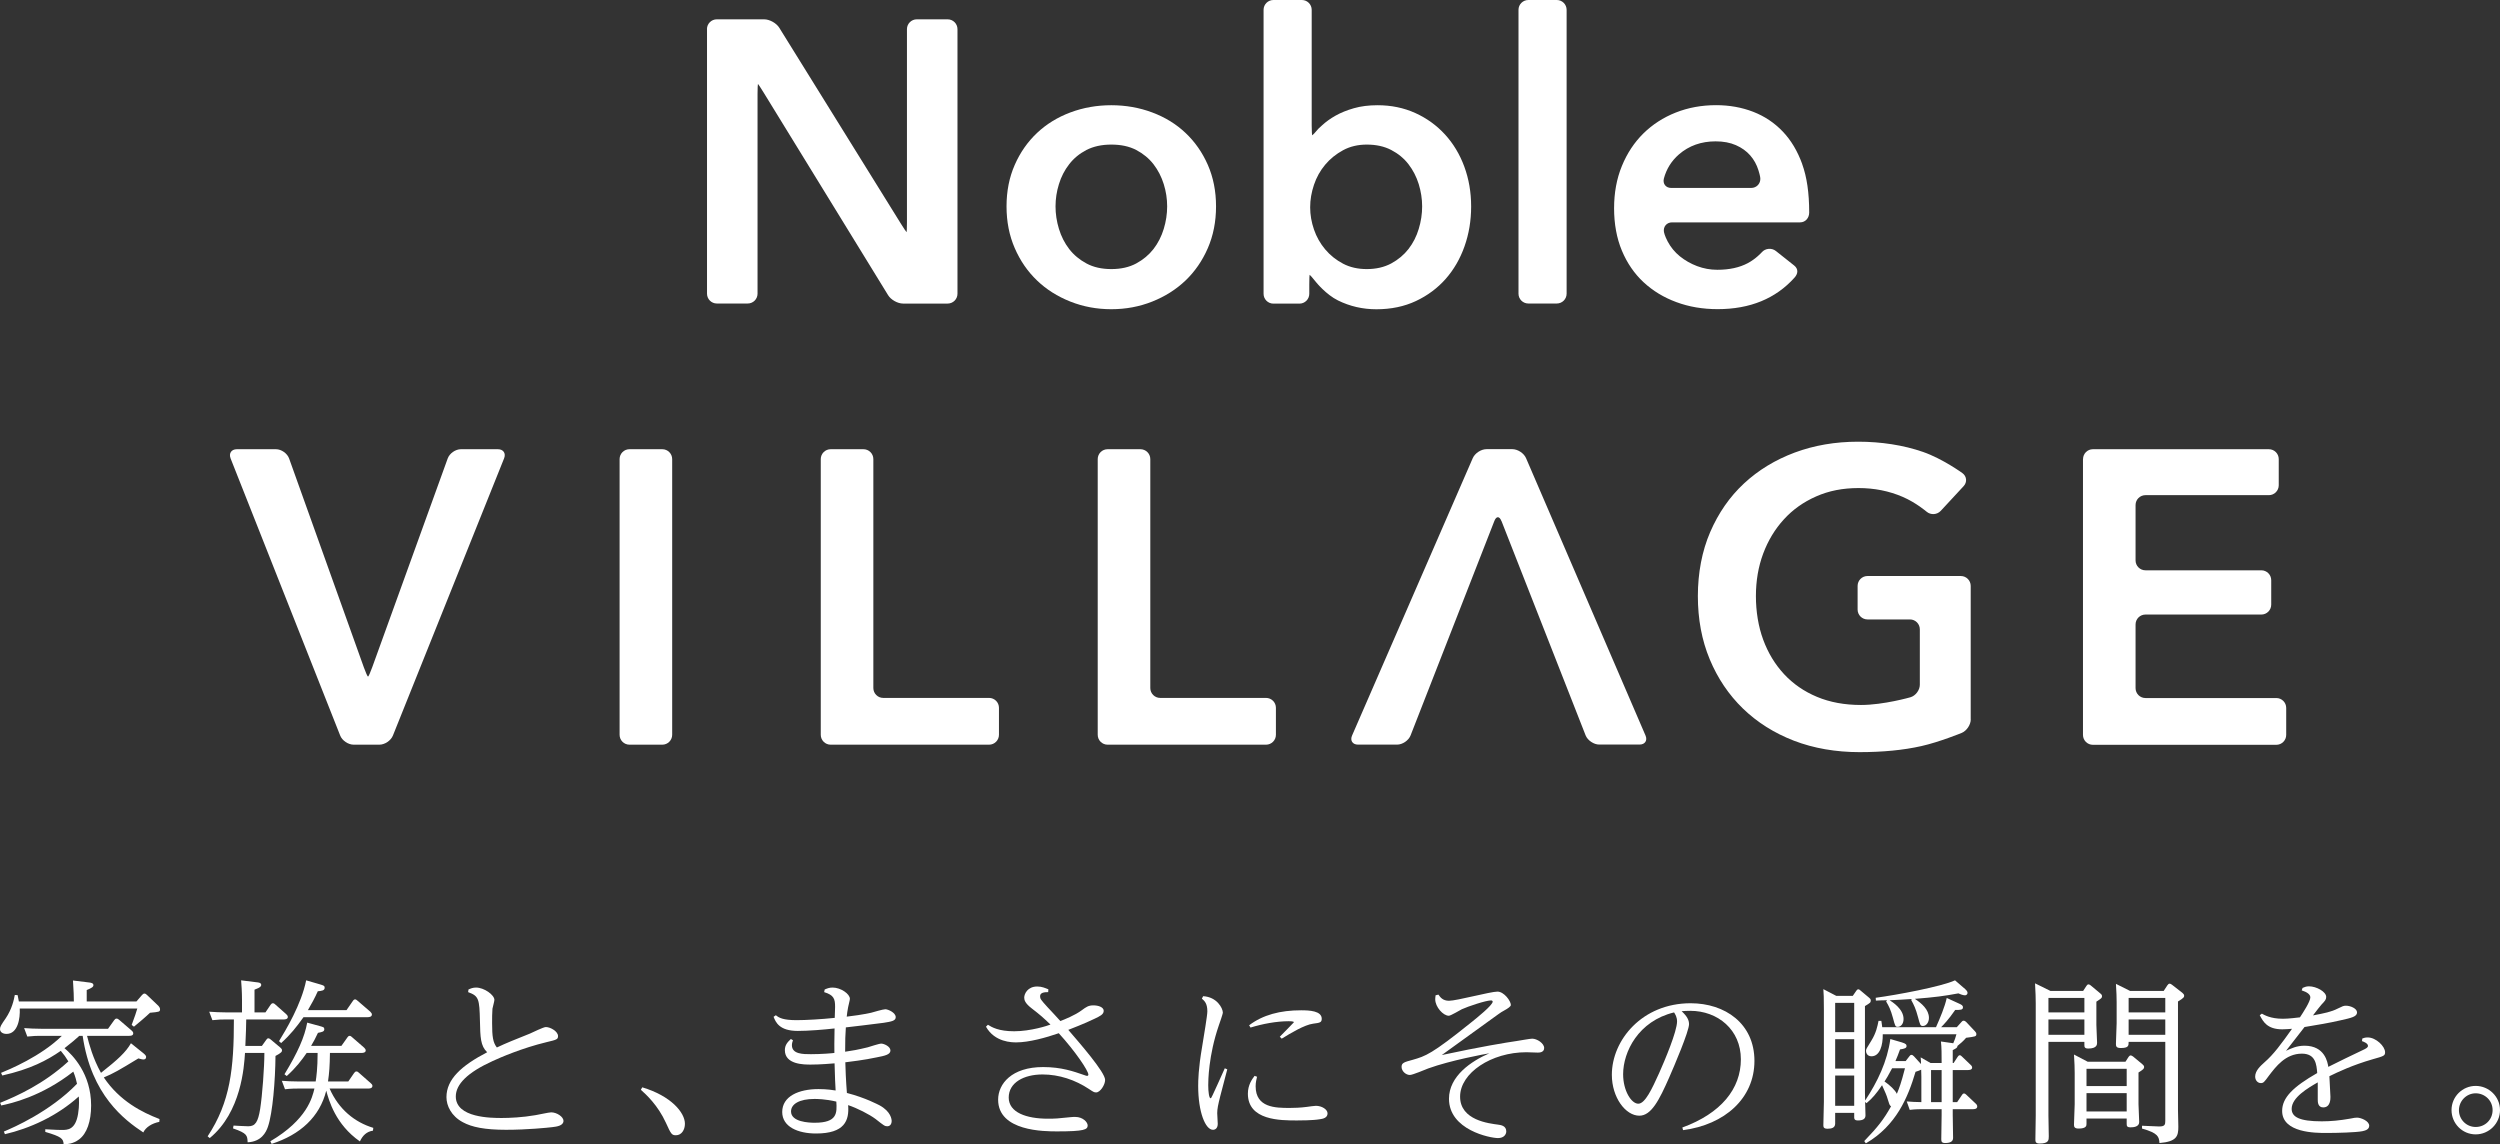
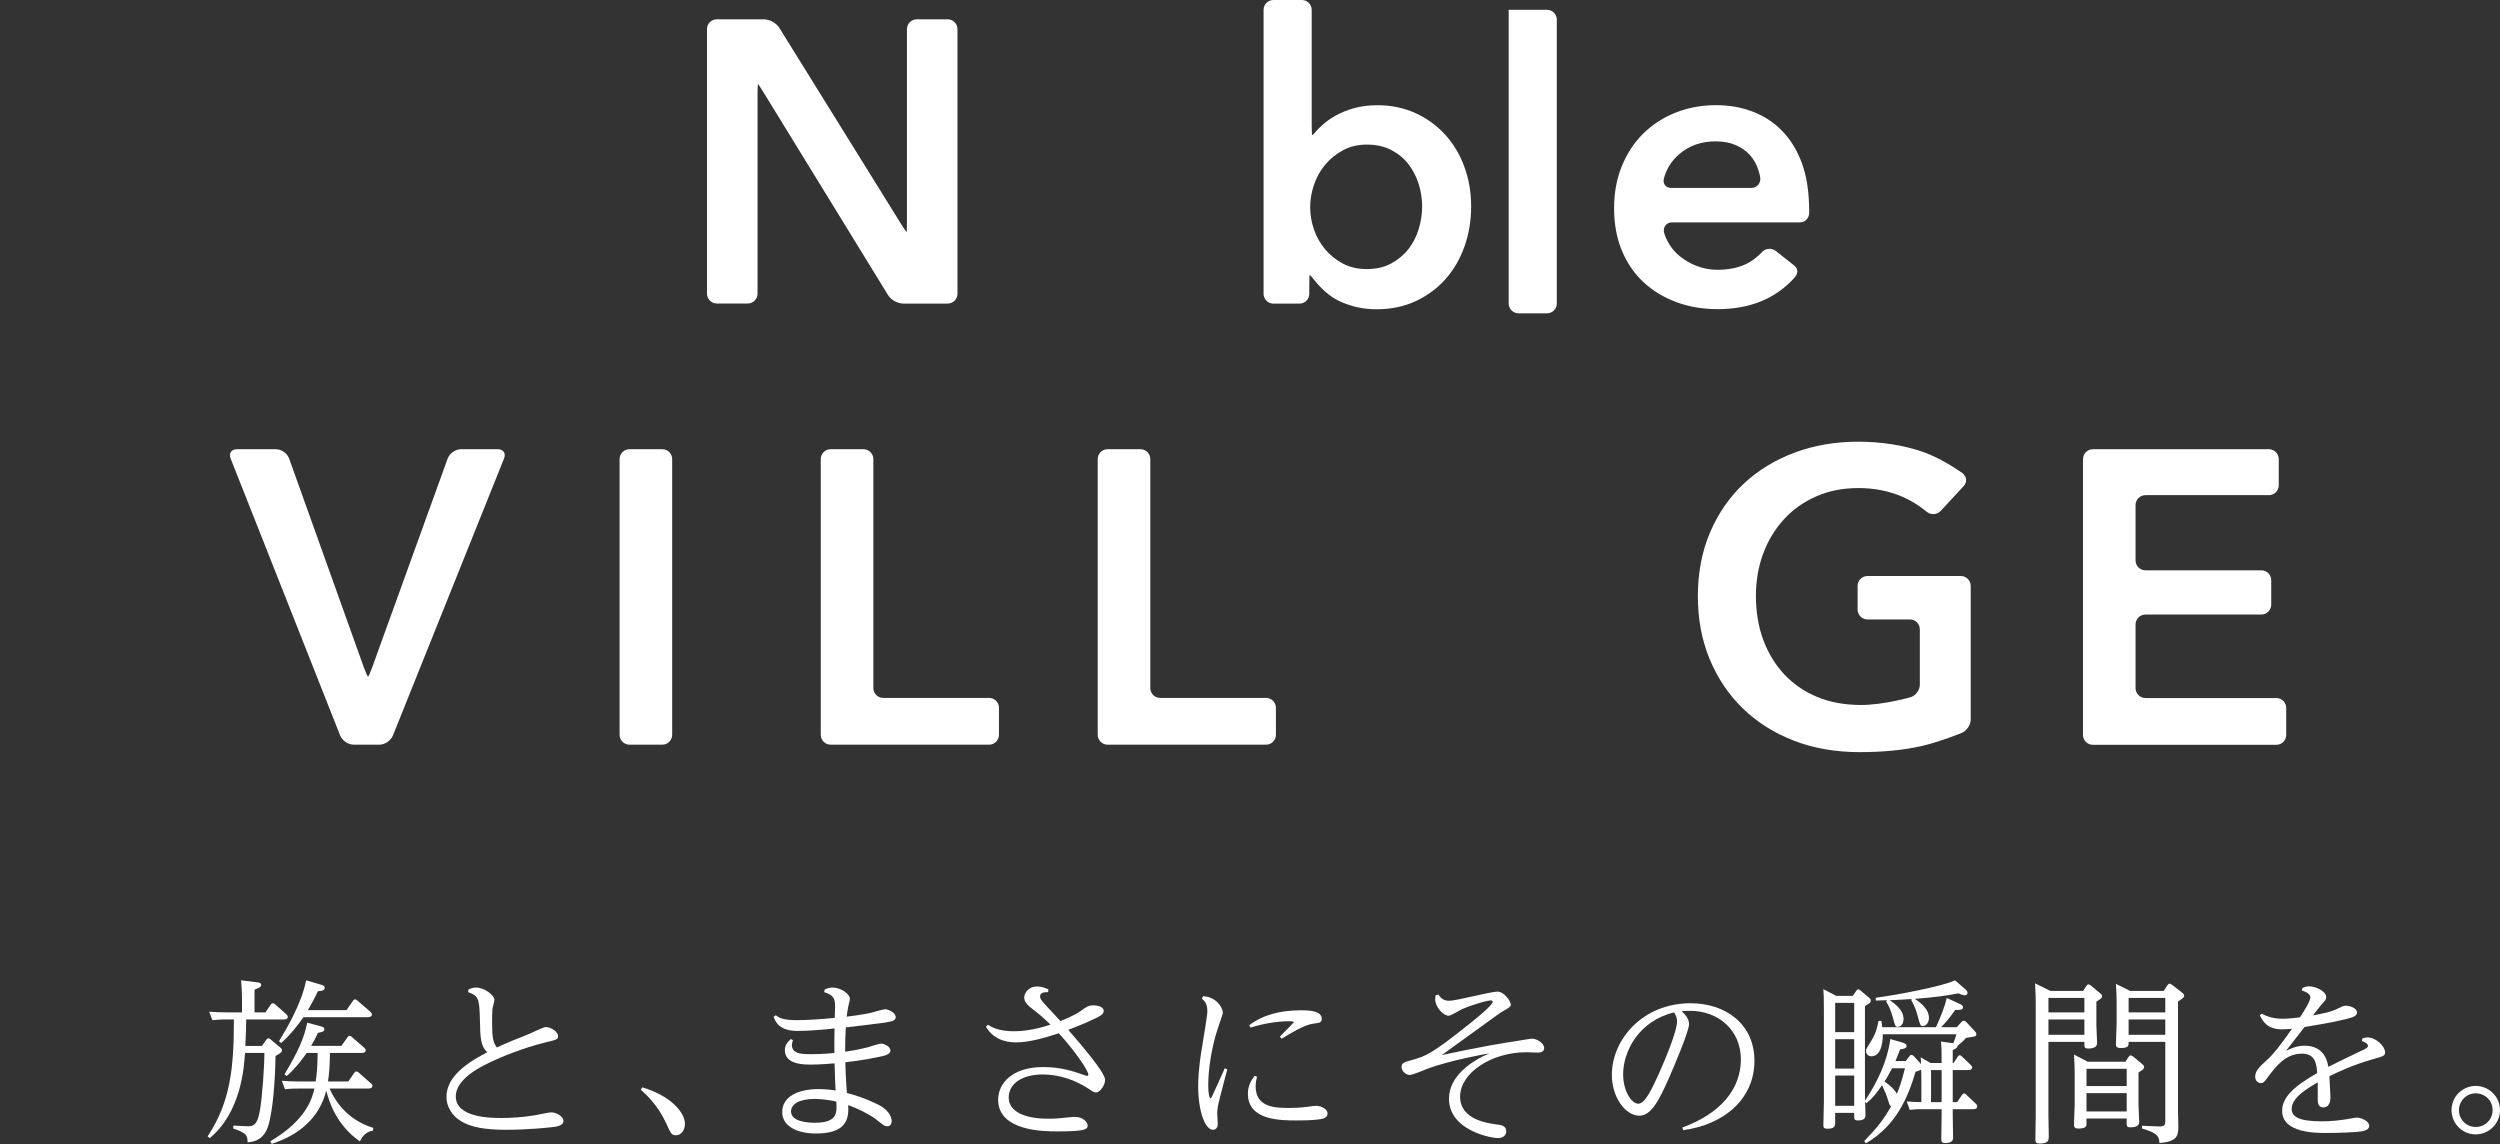
<svg xmlns="http://www.w3.org/2000/svg" id="_レイヤー_2" viewBox="0 0 425.52 194.79">
  <rect x="0" y="0" width="425.52" height="194.79" fill="#333333" stroke="none" />
  <defs>
    <style>.cls-1{fill:#fff;stroke-width:0px;}</style>
  </defs>
  <g id="layout">
-     <path class="cls-1" d="m23.22,170.46l.96-1.11c.15-.15.27-.24.39-.24.18,0,.33.12.45.24l1.95,1.86c.12.15.27.33.27.57,0,.45-.15.45-1.71.6-.51.51-2.16,1.92-2.73,2.37l-.39-.3c.42-1.08.87-2.43.96-2.79H3.36c.09,1.71-.33,4.32-2.25,4.32-.69,0-1.11-.36-1.11-.81,0-.42.21-.75.96-1.83,1.08-1.59,1.41-3.18,1.56-3.99l.48.03c.12.54.15.72.21,1.08h9.36c0-.6-.03-1.98-.15-3.57l2.7.33c.3.03.78.09.78.45,0,.3-.24.48-1.14.84v1.95h8.46Zm1.2,8.82c.36.3.45.45.45.63,0,.33-.24.42-.45.42-.27,0-.48-.09-.87-.18-3.3,2.01-4.23,2.55-5.88,3.24,2.7,4.02,6.51,5.94,9.48,7.08l-.03.48c-1.23.24-2.31.9-2.73,1.8-3.21-2.13-8.85-6.33-10.32-16.44h-.57c-.72.66-1.26,1.11-2.52,2.1,1.35,1.14,4.53,4.32,4.53,9.75,0,2.7-.72,4.8-2.07,5.79-.99.75-2.07.81-2.61.84-.03-.99-.39-1.32-3.12-2.13v-.45c.33,0,1.8.12,2.79.12s2.34,0,2.79-2.73c.24-1.44.15-2.61.12-2.97-3.75,3.39-8.43,5.46-12.57,6.42l-.18-.45c1.65-.69,7.86-3.39,12.45-8.13-.12-.57-.27-1.2-.63-2.07-5.46,4.29-10.68,5.43-12.27,5.76l-.18-.45c2.88-1.17,7.38-3.18,11.61-7.05-.39-.66-.78-1.2-1.29-1.8-2.34,1.62-5.16,3.12-9.96,4.2l-.21-.45c1.32-.54,6.78-2.79,10.35-6.3h-3.63c-.6,0-1.14,0-2.25.12l-.54-1.44c.93.06,1.83.12,3.03.12h11.25l1.05-1.47c.12-.15.21-.27.42-.27.15,0,.3.12.42.21l2.13,1.83c.24.21.27.36.27.48,0,.42-.51.42-.72.42h-7.14c.36,1.44.99,3.81,2.37,6.3,2.85-2.25,4.23-3.51,5.1-5.04l2.13,1.71Z" />
    <path class="cls-1" d="m44.58,178.02l.75-1.05c.09-.15.21-.24.33-.24.15,0,.3.09.39.18l1.65,1.38c.21.18.3.3.3.48,0,.24-.09.42-1.11.96-.03,4.11-.48,9.75-1.29,12.06-.33.96-1.11,2.52-3.45,2.64-.06-1.17-.06-1.53-2.49-2.37l.09-.48c.39.03,2.16.12,2.52.12,1.2,0,1.65-.75,2.01-2.94.36-2.25.72-7.11.72-9.54h-3.3c-.15,2.34-.63,10.08-6,14.49l-.36-.3c3.87-5.85,4.47-11.55,4.47-19.89h-1.41c-.6,0-1.14,0-2.25.12l-.54-1.44c.93.06,1.83.12,3.03.12h2.55v-2.04c0-1.53-.09-2.64-.15-3.42l2.64.33c.36.03.78.09.78.45,0,.15-.03.42-1.14.81v3.87h1.86l.87-1.29c.09-.12.21-.27.39-.27s.3.09.45.24l1.83,1.62c.15.15.27.27.27.48,0,.42-.57.42-.75.42h-6.33c-.03,1.56-.03,1.86-.15,4.5h2.82Zm14.7,6.06l.99-1.44c.12-.15.21-.27.39-.27s.3.09.45.24l2.01,1.77c.15.12.27.27.27.45,0,.45-.57.45-.72.45h-6.57c1.56,3.54,4.26,5.73,7.44,6.69l-.06.48c-1.08.15-1.77.84-2.22,1.83-4.17-2.91-5.28-6.99-5.73-8.64-1.11,4.47-4.44,7.5-9.3,9.06l-.21-.45c6.27-3.69,7.14-7.47,7.5-8.97h-2.76c-.48,0-1.23,0-2.25.12l-.54-1.44c.9.06,1.65.12,3.03.12h2.73c.12-.72.33-2.34.33-4.68v-.18h-1.86c-.87,1.26-1.77,2.46-3.39,3.93l-.39-.3c2.28-3.75,3.42-6.33,3.87-8.79l2.19.6c.51.15.72.18.72.51,0,.42-.33.48-1.08.63-.42.93-.75,1.5-1.17,2.22h5.16l1.02-1.44c.06-.09.18-.27.39-.27.15,0,.3.12.42.24l2.04,1.77c.15.15.27.3.27.48,0,.42-.6.42-.75.42h-5.34c-.03,2.31-.12,3.39-.33,4.86h3.45Zm-.3-12.15l1.08-1.56c.12-.18.24-.27.39-.27s.27.12.42.24l2.16,1.86c.18.18.27.33.27.48,0,.45-.6.45-.72.45h-10.92c-1.2,1.68-2.19,2.94-3.81,4.41l-.36-.33c1.11-1.8,3.81-6.27,4.62-10.35l2.37.69c.6.18.78.24.78.57,0,.48-.51.54-1.17.6-.54,1.2-.99,2.01-1.68,3.21h6.57Z" />
    <path class="cls-1" d="m79.74,168.42c.39-.18.75-.33,1.29-.33,1.38,0,3.12,1.26,3.12,2.1,0,.24-.3,1.29-.33,1.5-.06.6-.06,1.74-.06,2.46,0,2.31.15,3.3.81,4.14,1.65-.78,2.94-1.29,5.64-2.37.42-.18,2.28-1.11,2.7-1.11.78,0,2.07.75,2.07,1.53,0,.57-.21.63-1.98,1.05-4.11.99-7.86,2.61-9.15,3.21-4.29,1.95-6.27,3.96-6.27,6.03,0,3.66,6.09,3.66,7.83,3.66,1.29,0,3.51-.09,5.73-.48.42-.06,2.28-.48,2.67-.48.99,0,2.1.78,2.1,1.44,0,.84-1.14.99-1.92,1.08-.69.09-4.26.45-7.86.45s-5.82-.45-7.35-1.29c-1.98-1.05-2.79-2.82-2.79-4.26,0-3.06,2.55-5.37,6.93-7.65-1.14-1.08-1.17-2.55-1.23-5.34-.09-3.72-.18-4.23-2.01-4.89l.06-.45Z" />
    <path class="cls-1" d="m109.32,185.07c4.89,1.47,7.26,4.29,7.26,6.21,0,1.02-.57,1.95-1.53,1.95-.72,0-.84-.21-1.71-2.13-1.38-3-3.33-4.77-4.26-5.61l.24-.42Z" />
    <path class="cls-1" d="m140.37,168.42c.42-.18.78-.33,1.35-.33,1.38,0,2.94,1.08,2.94,1.92,0,.21-.27,1.2-.3,1.41-.12.6-.18,1.08-.24,1.62,1.05-.12,2.61-.33,4.14-.66.33-.09,2.04-.6,2.43-.6.45,0,1.77.57,1.77,1.35,0,.63-.75.75-2.07.96-1.47.21-5.7.69-6.42.78-.09,1.32-.12,2.1-.12,4.14,1.26-.18,2.1-.33,3.84-.75.33-.09,1.92-.63,2.31-.63.45,0,1.56.48,1.56,1.17s-.93.9-2.34,1.17c-.42.09-2.07.45-5.34.84,0,.72.12,3.39.27,5.22,3.24.84,5.34,2.01,5.55,2.1,1.98,1.08,2.07,2.43,2.07,2.7,0,.3-.15.87-.75.87-.42,0-.57-.12-1.98-1.23-1.08-.81-3.15-1.86-4.68-2.37.21,2.64-.6,4.83-5.46,4.83-3.09,0-5.76-1.14-5.76-3.66,0-2.67,2.79-3.9,6.18-3.9.36,0,1.44,0,2.91.24-.03-.54-.15-2.67-.18-4.62-2.46.21-3.66.21-4.05.21-1.17,0-4.41,0-4.41-2.46,0-.9.51-1.41,1.02-1.89l.36.21c-.09.27-.18.51-.18.84,0,1.53,1.89,1.53,3.24,1.53,1.8,0,3.57-.15,3.99-.21-.03-.84,0-1.92.03-4.17-1.86.21-4.47.42-6.27.42-3.15,0-3.75-1.5-4.11-2.4l.39-.27c.54.45,1.26.84,3.54.84,1.5,0,4.23-.15,6.48-.39,0-.24.06-1.56.06-1.86,0-1.35-.18-2.01-1.86-2.52l.09-.45Zm-1.74,18.63c-2.58,0-3.99.87-3.99,2.13,0,1.8,3.06,1.92,4.02,1.92,3.87,0,3.81-1.65,3.69-3.6-1.92-.45-3.36-.45-3.72-.45Z" />
    <path class="cls-1" d="m168.15,174.42c.66.42,1.83,1.11,4.47,1.11,2.82,0,5.73-.96,6.18-1.14-1.29-1.23-1.65-1.56-3.24-2.79-1.08-.84-1.23-1.38-1.23-1.8,0-.63.57-1.89,2.22-1.89.78,0,1.38.27,1.89.48l-.03.48c-.54,0-1.38.03-1.38.69,0,.45.12.6,1.26,1.86.36.36,1.89,2.04,2.19,2.37.69-.27,2.46-.96,3.63-1.83.78-.57,1.14-.84,2.01-.84.81,0,1.74.3,1.74.93s-.69.93-1.56,1.35c-.48.24-1.83.87-4.47,1.89,1.83,2.13,6.27,7.2,6.27,8.52,0,.84-.84,2.13-1.53,2.13-.33,0-.48-.09-1.2-.57-2.34-1.56-5.1-2.49-7.92-2.49-3.18,0-5.76,1.38-5.76,3.93s3.03,3.6,6.66,3.6c1.29,0,1.68-.03,3.96-.27.21-.03.51-.03.72-.03,1.29,0,2.1.9,2.1,1.44,0,.72-.57,1.02-5.19,1.02-2.16,0-10.05,0-10.05-5.4,0-2.7,2.31-5.55,7.65-5.55,3.15,0,5.22.75,6.96,1.35.33.12.42.15.54.15s.21-.09.21-.21c0-.66-2.22-3.96-5.04-7.05-2.16.75-5.07,1.56-7.23,1.56-.69,0-3.66,0-5.16-2.67l.33-.33Z" />
    <path class="cls-1" d="m204.78,169.56c2.34.12,3.36,2.04,3.36,2.82,0,.18-.57,1.83-.69,2.16-1.77,5.16-1.8,9.48-1.8,10.17,0,1.11.15,2.22.39,2.22.09,0,.12-.03.36-.54.15-.27,1.38-3.03,2.07-4.56l.42.18c-.18.72-1.02,3.93-1.2,4.59-.36,1.44-.51,2.13-.51,2.88,0,.3.09,1.56.09,1.8,0,.72-.39,1.02-.81,1.02-1.29,0-2.52-3-2.52-7.47,0-.87.03-2.94.66-6.6.33-2.04.9-5.4.9-6.09,0-1.35-.48-1.77-.93-2.16l.21-.42Zm9.18,13.71c-.09.42-.24.9-.24,1.62,0,3.66,3.39,3.69,5.79,3.69.72,0,1.83-.03,2.94-.18.42-.06,1.26-.18,1.53-.18.99,0,1.98.6,1.98,1.29,0,.78-.84.93-1.29.99-1.17.21-3.42.21-3.93.21-2.82,0-8.34,0-8.34-4.56,0-1.47.69-2.43,1.14-3.03l.42.15Zm-1.35-8.76c2.34-1.77,5.28-2.55,8.85-2.55,1.38,0,3.51.09,3.51,1.44,0,.66-.36.69-1.47.84-1.44.18-3.84,1.62-5.34,2.55l-.33-.33c.27-.27,2.4-2.43,2.4-2.46,0-.18-.63-.18-.87-.18-2.1,0-4.47.45-6.51,1.08l-.24-.39Z" />
    <path class="cls-1" d="m244.83,169.29c.3.42.72,1.05,1.8,1.05,1.32,0,7.05-1.56,8.25-1.56,1.11,0,2.28,1.59,2.28,2.28q0,.33-1.23.99c-.51.27-.93.6-2.1,1.44-2.76,1.98-5.61,4.05-8.43,6.09,6.69-1.44,10.95-2.13,12.81-2.4.42-.06,2.22-.39,2.58-.39.81,0,2.04.78,2.04,1.59s-.93.78-1.11.78c-.21,0-1.59-.06-1.92-.06-5.94,0-11.28,3.51-11.28,7.56s4.98,4.56,6.51,4.77c.42.06,1.35.18,1.35,1.14,0,.48-.36,1.14-1.41,1.14-1.32,0-8.34-1.38-8.34-6.69,0-3.84,3.75-6.39,6.87-7.74-.75.12-6.6,1.2-10.41,2.58-.48.18-2.64,1.11-3.12,1.11-.66,0-1.41-.63-1.41-1.38,0-.69.45-.81,1.89-1.2,2.19-.63,3.21-.93,9.99-6.39.87-.69,3.63-2.91,3.63-3.51,0-.06-.06-.21-.27-.21-.9,0-3.93,1.02-4.98,1.5-.36.18-1.89,1.11-2.22,1.11-.96,0-2.31-1.5-2.31-2.79,0-.06,0-.33.06-.69l.48-.12Z" />
    <path class="cls-1" d="m286.35,191.91c6.57-2.4,9.96-6.57,9.96-11.61s-3.93-8.25-8.61-8.25c-.54,0-1.08.03-1.47.06.48.48,1.26,1.2,1.26,2.19,0,1.23-2.52,7.14-3.39,9.12-1.68,3.81-3.03,6.48-5.07,6.48-2.34,0-4.68-3.09-4.68-6.96,0-5.91,5.16-12.18,13.41-12.18,5.85,0,10.86,3.45,10.86,9.81s-5.04,10.86-12.15,11.79l-.12-.45Zm-10.08-9.06c0,2.82,1.41,5.01,2.58,5.01s2.34-2.55,3.54-5.19c.96-2.16,3.06-7.11,3.06-8.82,0-.72-.3-1.2-.51-1.53-6.09,1.47-8.67,6.72-8.67,10.53Z" />
    <path class="cls-1" d="m324.99,179.79c.09-.12.18-.24.36-.24.12,0,.21.03.42.24l1.2,1.32c0-.39,0-.6-.06-1.14l1.68.96h1.89c0-1.44,0-2.7-.12-3.66l2.1.3c.27-.63.36-.87.54-1.53h-12.54c.03,1.86-.48,3.75-1.92,3.75-.78,0-.93-.66-.93-.9,0-.33.06-.39.93-1.8.78-1.26,1.02-2.4,1.2-3.33h.48c.06.48.12.72.15,1.08h9.15c.69-1.56,1.5-3.45,1.83-4.98l2.1.96c.39.18.66.3.66.63,0,.45-.42.45-1.32.45-1.14,1.65-1.95,2.49-2.4,2.94h2.67l.78-.87c.09-.12.21-.24.39-.24s.36.15.45.24l1.47,1.56c.15.15.24.3.24.48,0,.42-.18.42-1.74.63-.39.48-1.11,1.11-1.47,1.38-.03.33-.18.39-.81.72v2.19h.15l.69-1.05c.09-.12.18-.27.36-.27.15,0,.27.12.39.24l1.44,1.38c.21.18.27.33.27.48,0,.42-.57.42-.75.42h-2.55v5.46h.75l.81-1.2c.09-.15.18-.27.36-.27.15,0,.27.09.39.21l1.59,1.5c.18.15.27.33.27.51,0,.45-.57.45-.72.45h-3.45v.99c0,.6.06,3.33.06,3.9,0,.63-.51.87-1.35.87-.57,0-.66-.24-.66-.63,0-.66.06-3.54.06-4.14v-.99h-3.24c-.36,0-1.29,0-2.19.12l-.51-1.44c.75.06,1.59.12,2.49.12v-4.32c0-.54,0-.6-.03-1.2-.24.12-.66.27-.96.36-1.29,4.35-3.27,9.15-8.46,12.18l-.27-.39c2.37-2.46,3.33-3.72,4.56-5.91-.27-.18-.33-.45-.54-1.14-.24-.84-.42-1.17-.99-2.46-1.02,1.5-1.65,2.22-2.64,3.06l-.24-.21c0,.36.06,1.95.06,2.28,0,.6-.42.87-1.29.87-.63,0-.63-.33-.63-.54v-.75h-3.24v1.83c0,.72-.63.87-1.29.87s-.72-.27-.72-.6c0-.63.09-3.42.09-3.99v-15.63c0-2.19-.03-2.7-.09-3.54l2.19,1.14h2.82l.6-.87c.06-.09.18-.24.33-.24s.27.09.39.21l1.47,1.23c.15.12.27.24.27.45,0,.36-.09.42-.99.96v14.79c0,.6,0,.69.03,1.29,2.1-3.18,3.78-6.66,4.29-10.47l1.95.57c.72.21.81.39.81.63,0,.33-.3.45-1.11.57-.33.9-.45,1.23-.78,1.98h1.74l.63-.81Zm-12.63-9.09v4.98h3.24v-4.98h-3.24Zm0,6.18v5.01h3.24v-5.01h-3.24Zm0,6.18v5.16h3.24v-5.16h-3.24Zm13.05-13.02c-1.77.12-2.01.12-3.78.21.42.27,2.37,1.47,2.37,3.18,0,.9-.51,1.35-.99,1.35-.42,0-.45-.15-.81-1.5-.39-1.44-.72-2.07-1.17-2.82l.18-.21c-.3,0-1.65.03-1.92.06l-.03-.48c3.57-.48,11.16-1.89,13.5-2.97l1.74,1.5c.12.12.39.36.39.63,0,.09-.06.42-.45.42-.36,0-.9-.24-1.11-.33-2.43.45-3.96.66-7.41.93,1.14.75,2.4,1.83,2.4,3.24,0,.75-.45,1.38-1.02,1.38-.45,0-.48-.15-.84-1.5-.39-1.47-.69-2.07-1.17-2.94l.12-.15Zm-3.36,11.79c-.69,1.32-.96,1.74-1.29,2.25.9.6,1.83,1.5,2.1,2.1.42-1.02.72-1.77,1.38-4.35h-2.19Zm6.63.3v5.46h1.8v-5.46h-1.8Z" />
    <path class="cls-1" d="m354.57,168.66l.57-.87c.09-.15.21-.24.33-.24.15,0,.33.12.39.18l1.62,1.35c.15.12.3.24.3.48,0,.3-.09.36-.96.93v3.96c0,.48.12,2.61.12,3.03,0,.27,0,.99-1.5.99-.66,0-.66-.3-.66-.66v-.48h-6.12v12.54c0,.39.06,2.97.06,3.54,0,.63,0,1.23-1.56,1.23-.69,0-.72-.33-.72-.69,0-.66.06-3.9.06-4.08v-19.08c0-.51-.03-2.22-.12-3.42l2.61,1.29h5.58Zm-5.91,1.2v2.46h6.12v-2.46h-6.12Zm0,3.66v2.61h6.12v-2.61h-6.12Zm13.65,6.36c.09-.12.21-.24.33-.24.15,0,.33.12.42.18l1.59,1.32c.12.12.3.24.3.48,0,.27-.15.42-.96.93v5.37c0,.48.12,2.61.12,3.06,0,.84-1.02.9-1.47.9-.63,0-.66-.24-.66-.63v-.87h-6.84v.9c0,.3,0,.81-1.35.81-.69,0-.78-.3-.78-.66,0-.54.12-3,.12-3.48v-5.34c0-.63-.03-1.86-.12-3.12l2.34,1.23h6.42l.54-.84Zm-.33,2.04h-6.84v2.94h6.84v-2.94Zm0,4.14h-6.84v3.12h6.84v-3.12Zm6.3-17.4l.63-.96c.12-.18.24-.27.36-.27.15,0,.3.09.42.18l1.77,1.38c.18.15.3.3.3.48,0,.21,0,.36-1.05.99v18.48c0,.45.06,2.46.06,2.85,0,1.56-.24,2.52-3.21,2.76-.09-1.05-.18-1.68-2.97-2.46v-.48l2.85.12c1.05.03,1.11-.33,1.11-.96v-13.44h-6.24c0,.66,0,1.05-1.35,1.05-.81,0-.81-.36-.81-.75,0-.54.12-2.97.12-3.48v-3.57c0-.66-.03-1.89-.12-3.12l2.4,1.2h5.73Zm-5.97,1.2v2.46h6.24v-2.46h-6.24Zm0,3.66v2.61h6.24v-2.61h-6.24Z" />
    <path class="cls-1" d="m402.09,176.76c.24-.09.51-.18.9-.18,1.44,0,2.97,1.53,2.97,2.52,0,.6-.21.66-2.13,1.2-3.42.99-5.88,2.16-7.35,2.88.03.45.18,3.27.18,3.51,0,.39,0,1.8-1.23,1.8-.93,0-.93-.96-.93-1.35v-2.91c-1.68.96-4.44,2.58-4.44,4.5,0,1.38,1.29,2.13,5.13,2.13,1.53,0,3.09-.15,4.77-.45.78-.15.93-.18,1.23-.18.66,0,2.07.57,2.07,1.38,0,.69-.78.84-1.17.93-1.05.21-4.2.3-6.15.3-1.77,0-7.5,0-7.5-3.75,0-2.28,1.89-4.11,5.97-6.45-.12-1.47-.27-3.3-2.61-3.3-2.79,0-4.44,2.22-5.61,3.75-.81,1.11-.93,1.26-1.38,1.26-.51,0-.96-.45-.96-1.11,0-1.02.93-1.83,1.59-2.43,1.53-1.32,2.85-3.12,4.68-5.7-.51.03-1.08.09-1.65.09-2.58,0-3.27-1.32-3.84-2.4l.36-.27c.39.21,1.44.87,3.57.87,1.02,0,2.37-.18,2.91-.24.54-.81,1.77-2.7,1.77-3.39,0-.51-.54-.9-1.47-1.2l.15-.42c.3-.12.6-.27,1.08-.27,1.29,0,2.94.93,2.94,1.8,0,.45-.18.66-.81,1.32-.3.33-.72.9-1.44,1.83,1.92-.36,3.12-.6,4.23-1.17.81-.39.96-.48,1.38-.48.78,0,1.89.48,1.89,1.14,0,.72-.93.93-2.82,1.35-1.95.45-3.75.75-6.12,1.14-.27.33-2.1,2.7-3.15,4.05.9-.42,1.83-.87,3.15-.87,3.48,0,3.93,2.85,4.05,3.6,1.89-.96,3.84-1.89,5.79-2.82.66-.3.96-.48.96-.75,0-.45-.75-.72-1.02-.81l.06-.45Z" />
    <path class="cls-1" d="m425.52,188.94c0,2.28-1.86,4.14-4.14,4.14s-4.11-1.86-4.11-4.14,1.86-4.11,4.11-4.11,4.14,1.83,4.14,4.11Zm-6.99.03c0,1.53,1.23,2.85,2.85,2.85s2.88-1.26,2.88-2.88-1.32-2.85-2.88-2.85-2.85,1.29-2.85,2.88Z" />
    <path class="cls-1" d="m39.25,78.02c-.34-.86.14-1.56,1.06-1.56h6.66c.92,0,1.93.71,2.24,1.58l12.72,35.55c.31.87.63,1.58.71,1.58s.4-.71.71-1.58l12.85-35.55c.31-.87,1.33-1.58,2.25-1.58h6.3c.92,0,1.4.7,1.05,1.56l-18.92,47.17c-.34.86-1.38,1.56-2.3,1.56h-4.39c-.92,0-1.96-.7-2.29-1.56l-18.65-47.16Z" />
    <path class="cls-1" d="m105.46,78.14c0-.92.75-1.68,1.68-1.68h5.59c.92,0,1.68.75,1.68,1.68v46.93c0,.92-.75,1.68-1.68,1.68h-5.59c-.92,0-1.68-.75-1.68-1.68v-46.93Z" />
    <path class="cls-1" d="m139.7,78.14c0-.92.76-1.68,1.68-1.68h5.59c.92,0,1.68.75,1.68,1.68v38.97c0,.92.75,1.68,1.68,1.68h18.02c.92,0,1.68.75,1.68,1.68v4.6c0,.92-.75,1.68-1.68,1.68h-26.97c-.92,0-1.68-.75-1.68-1.68v-46.93Z" />
    <path class="cls-1" d="m186.84,78.14c0-.92.75-1.68,1.68-1.68h5.59c.92,0,1.68.75,1.68,1.68v38.97c0,.92.75,1.68,1.68,1.68h18.02c.92,0,1.68.75,1.68,1.68v4.6c0,.92-.75,1.68-1.68,1.68h-26.97c-.92,0-1.68-.75-1.68-1.68v-46.93Z" />
-     <path class="cls-1" d="m255.55,88.68c-.33-.86-.87-.86-1.2,0l-14.26,36.5c-.34.86-1.37,1.56-2.29,1.56h-6.66c-.92,0-1.38-.69-1.01-1.54l20.54-47.21c.37-.85,1.42-1.54,2.35-1.54h4.39c.92,0,1.98.69,2.34,1.54l20.33,47.2c.37.85-.09,1.54-1.01,1.54h-6.87c-.92,0-1.96-.7-2.31-1.55l-14.33-36.51Z" />
    <path class="cls-1" d="m335.44,122.44c0,.92-.7,1.96-1.55,2.31,0,0-3.81,1.56-6.86,2.24-3.05.69-6.57,1.03-10.55,1.03s-7.79-.65-11.15-1.95c-3.36-1.3-6.25-3.13-8.67-5.47-2.41-2.34-4.3-5.14-5.65-8.38-1.35-3.24-2.02-6.83-2.02-10.76s.7-7.66,2.1-10.9c1.4-3.24,3.31-6,5.75-8.27,2.44-2.27,5.32-4.02,8.63-5.26,3.31-1.23,6.91-1.85,10.8-1.85s7.71.58,11.04,1.74c3.34,1.16,6.7,3.6,6.7,3.6.75.54.85,1.54.22,2.22l-3.9,4.21c-.63.68-1.71.74-2.41.14,0,0-1.79-1.54-4.09-2.53-2.3-.99-4.79-1.49-7.49-1.49s-5.06.47-7.21,1.42c-2.16.95-3.99,2.25-5.5,3.91-1.52,1.66-2.69,3.6-3.52,5.82-.83,2.23-1.24,4.64-1.24,7.24s.41,5.17,1.24,7.42c.83,2.25,2.01,4.2,3.55,5.86,1.54,1.66,3.41,2.95,5.61,3.87,2.2.92,4.7,1.38,7.49,1.38,3.84,0,8.4-1.31,8.4-1.31.89-.25,1.61-1.22,1.61-2.14v-9.43c0-.92-.75-1.68-1.68-1.68h-7.23c-.92,0-1.68-.75-1.68-1.68v-4.03c0-.92.75-1.68,1.68-1.68h15.89c.92,0,1.68.75,1.68,1.68v22.71Z" />
    <path class="cls-1" d="m354.55,78.14c0-.92.75-1.68,1.68-1.68h29.95c.92,0,1.68.75,1.68,1.68v4.46c0,.92-.75,1.68-1.68,1.68h-21.01c-.92,0-1.68.75-1.68,1.68v9.43c0,.92.75,1.68,1.68,1.68h19.73c.92,0,1.68.75,1.68,1.68v4.17c0,.92-.75,1.68-1.68,1.68h-19.73c-.92,0-1.68.75-1.68,1.68v10.85c0,.92.75,1.68,1.68,1.68h22.28c.92,0,1.68.75,1.68,1.68v4.6c0,.92-.75,1.68-1.68,1.68h-31.23c-.92,0-1.68-.75-1.68-1.68v-46.93Z" />
    <path class="cls-1" d="m120.33,4.96c0-.92.75-1.67,1.67-1.67h8.07c.92,0,2.07.64,2.56,1.42l20.72,33.38c.49.78.91,1.42.95,1.42s.07-.75.07-1.67V4.96c0-.92.75-1.67,1.67-1.67h5.26c.92,0,1.67.75,1.67,1.67v45.04c0,.92-.75,1.67-1.67,1.67h-7.59c-.92,0-2.07-.64-2.55-1.43l-21.21-34.53c-.48-.78-.91-1.43-.94-1.43s-.07.75-.07,1.67v34.04c0,.92-.75,1.67-1.67,1.67h-5.26c-.92,0-1.67-.75-1.67-1.67V4.96Z" />
-     <path class="cls-1" d="m171.32,35.13c0-2.6.47-4.96,1.4-7.07.93-2.12,2.2-3.93,3.79-5.43,1.59-1.5,3.49-2.67,5.67-3.49,2.19-.82,4.51-1.23,6.97-1.23s4.78.41,6.97,1.23c2.19.82,4.08,1.98,5.67,3.49,1.59,1.5,2.86,3.31,3.79,5.43.93,2.12,1.4,4.48,1.4,7.07s-.47,4.97-1.4,7.11c-.93,2.14-2.2,3.98-3.79,5.5-1.6,1.53-3.49,2.72-5.67,3.59-2.19.87-4.51,1.3-6.97,1.3s-4.78-.43-6.97-1.3c-2.19-.87-4.08-2.06-5.67-3.59-1.6-1.53-2.86-3.36-3.79-5.5-.93-2.14-1.4-4.51-1.4-7.11Zm8.34,0c0,1.28.19,2.55.58,3.83.39,1.28.97,2.42,1.74,3.42.77,1,1.75,1.82,2.94,2.46,1.18.64,2.6.96,4.24.96s3.05-.32,4.24-.96c1.18-.64,2.16-1.46,2.94-2.46.77-1,1.35-2.14,1.74-3.42.39-1.28.58-2.55.58-3.83s-.19-2.54-.58-3.79c-.39-1.25-.97-2.38-1.74-3.38-.78-1-1.76-1.81-2.94-2.43-1.19-.62-2.6-.92-4.24-.92s-3.05.31-4.24.92c-1.19.62-2.16,1.42-2.94,2.43-.78,1-1.36,2.13-1.74,3.38-.39,1.25-.58,2.52-.58,3.79Z" />
    <path class="cls-1" d="m221.59,0c.92,0,1.67.75,1.67,1.67v19.69c0,.92.05,1.67.1,1.67s.52-.5,1.04-1.12l.64-.59c.64-.59,1.4-1.14,2.29-1.64.89-.5,1.92-.92,3.11-1.26,1.18-.34,2.53-.51,4.03-.51,2.32,0,4.47.44,6.43,1.33,1.96.89,3.64,2.11,5.06,3.66,1.41,1.55,2.51,3.37,3.28,5.47.77,2.1,1.16,4.35,1.16,6.77s-.38,4.68-1.13,6.8c-.75,2.12-1.82,3.96-3.21,5.54-1.39,1.57-3.08,2.83-5.06,3.76-1.98.93-4.23,1.4-6.73,1.4-2.32,0-4.5-.5-6.53-1.5-2.03-1-3.7-3.07-3.7-3.07-.58-.72-1.08-1.3-1.12-1.3s-.07.75-.07,1.67v1.57c0,.92-.75,1.67-1.67,1.67h-4.44c-.92,0-1.67-.75-1.67-1.67V1.67c0-.92.75-1.67,1.67-1.67h4.85Zm20.47,35.13c0-1.28-.2-2.54-.58-3.79-.39-1.25-.97-2.38-1.74-3.38-.77-1-1.75-1.81-2.94-2.43-1.19-.62-2.58-.92-4.17-.92-1.5,0-2.85.32-4.03.96-1.18.64-2.2,1.46-3.04,2.46-.84,1-1.48,2.14-1.91,3.42-.43,1.28-.65,2.55-.65,3.83s.22,2.54.65,3.79c.43,1.25,1.07,2.38,1.91,3.38.84,1,1.86,1.81,3.04,2.43s2.53.92,4.03.92c1.59,0,2.98-.32,4.17-.96,1.18-.64,2.16-1.46,2.94-2.46.77-1,1.36-2.14,1.74-3.42.39-1.28.58-2.55.58-3.83Z" />
-     <path class="cls-1" d="m258.46,1.67c0-.92.75-1.67,1.67-1.67h4.85c.92,0,1.67.75,1.67,1.67v48.32c0,.92-.75,1.67-1.67,1.67h-4.85c-.92,0-1.67-.75-1.67-1.67V1.67Z" />
+     <path class="cls-1" d="m258.46,1.67h4.85c.92,0,1.67.75,1.67,1.67v48.32c0,.92-.75,1.67-1.67,1.67h-4.85c-.92,0-1.67-.75-1.67-1.67V1.67Z" />
    <path class="cls-1" d="m306.75,27.92c-.8-2.21-1.9-4.06-3.32-5.54-1.41-1.48-3.09-2.6-5.02-3.35-1.94-.75-4.04-1.13-6.32-1.13-2.46,0-4.75.42-6.87,1.26-2.12.84-3.95,2.03-5.5,3.55-1.55,1.53-2.77,3.37-3.66,5.54-.89,2.16-1.33,4.57-1.33,7.21s.44,5.09,1.33,7.21c.89,2.12,2.12,3.91,3.69,5.37,1.57,1.46,3.43,2.59,5.57,3.38,2.14.8,4.49,1.2,7.04,1.2,5.52,0,9.86-1.8,13.04-5.32.69-.73.7-1.54-.02-2.11l-3.1-2.46c-.72-.58-1.81-.48-2.41.21,0,0-.97,1.1-2.38,1.85-1.41.75-3.14,1.13-5.2,1.13-1.19,0-2.32-.21-3.42-.62-1.09-.41-2.07-.97-2.94-1.67-.87-.71-1.56-1.55-2.08-2.53-.52-.98-.63-1.6-.63-1.6-.16-.91.46-1.65,1.38-1.65h21.79c.92,0,1.55-.76,1.55-1.67,0-3.38-.4-6.06-1.2-8.27Zm-8.68,4.07h-13.62c-.92,0-1.48-.73-1.24-1.62.42-1.58,1.28-2.98,2.56-4.09,1.71-1.48,3.79-2.22,6.25-2.22,1.32,0,2.47.22,3.45.65.98.43,1.79,1.01,2.43,1.74.64.73,1.1,1.57,1.4,2.53.3.96.32,1.34.32,1.34.07.92-.63,1.67-1.55,1.67Z" />
  </g>
</svg>